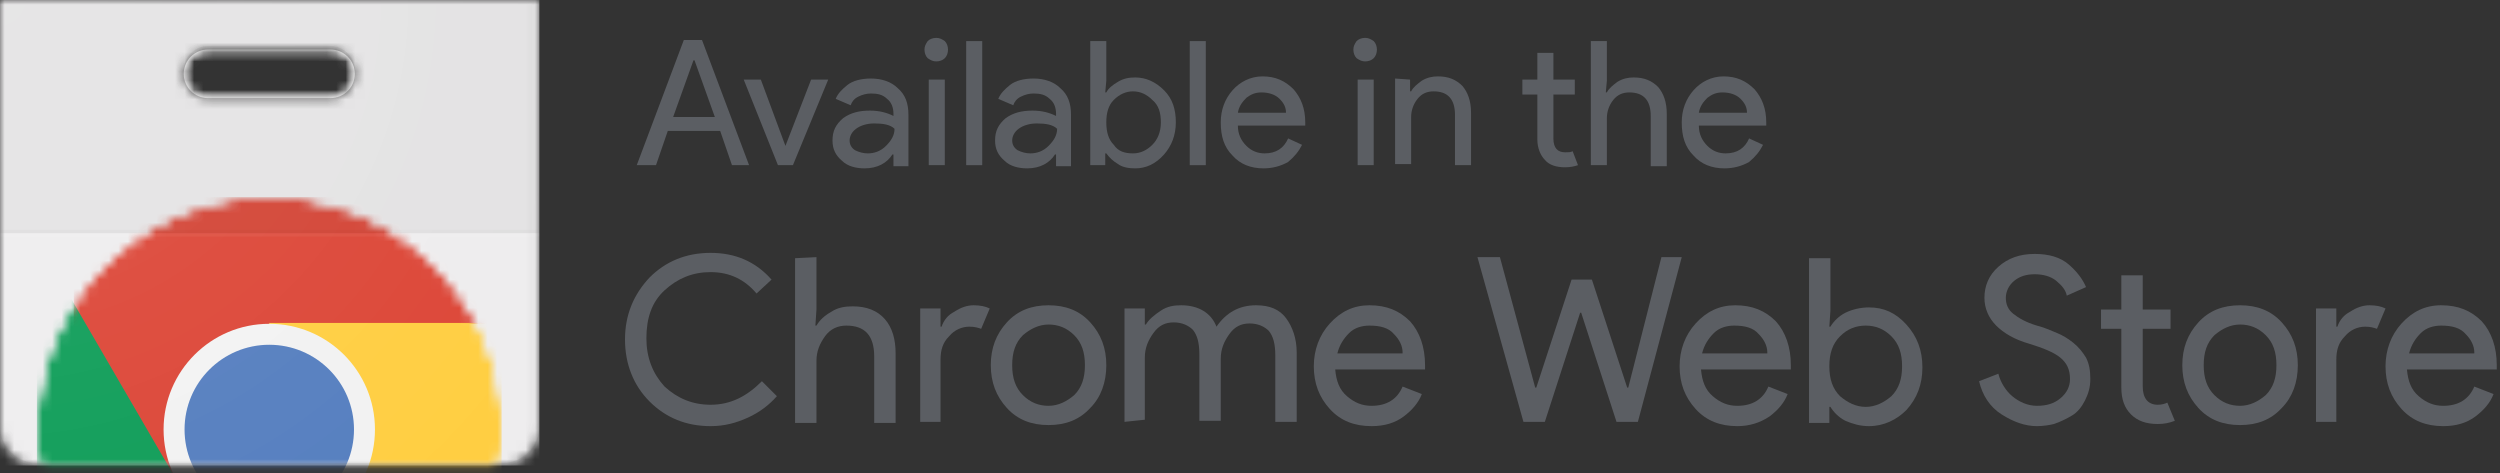
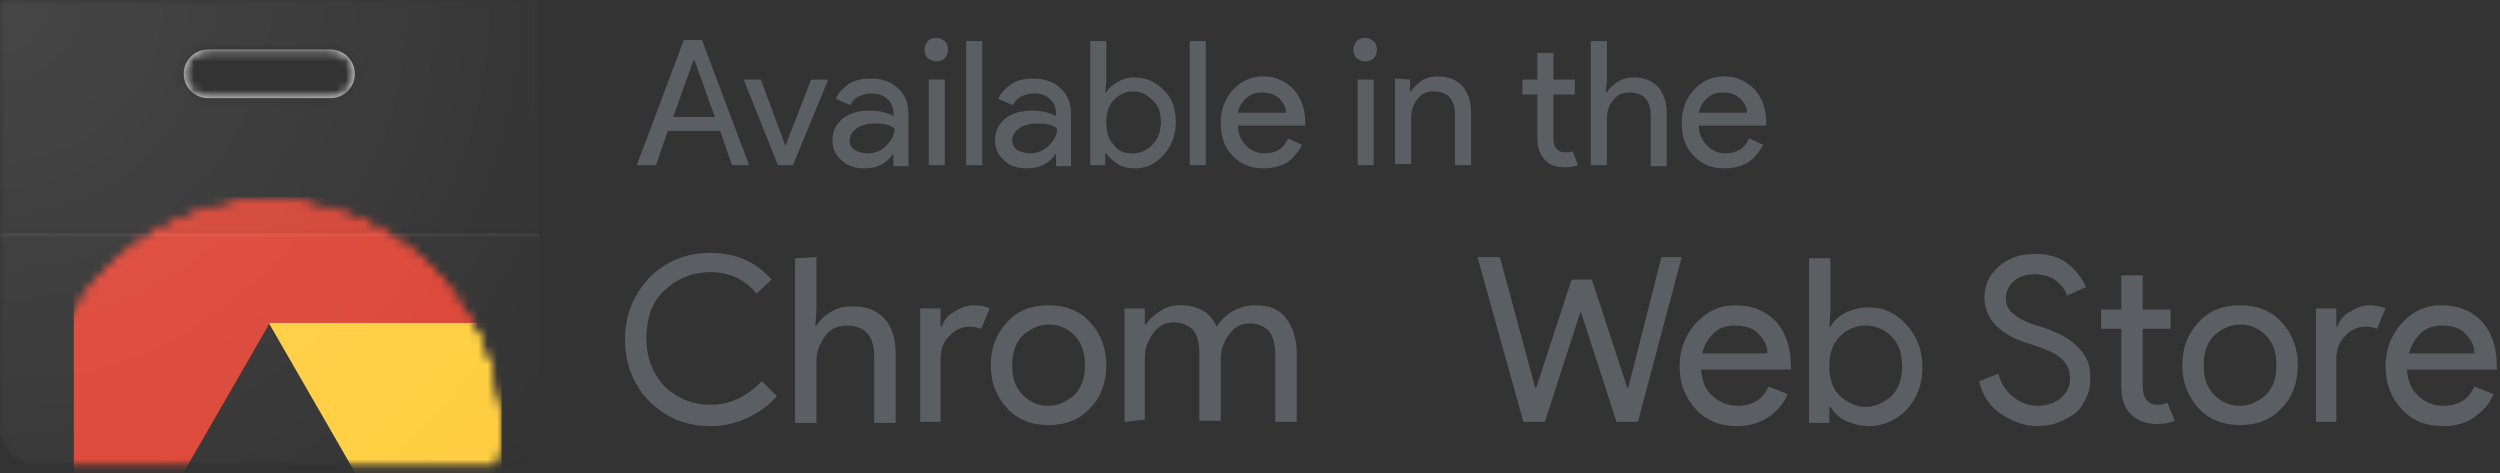
<svg xmlns="http://www.w3.org/2000/svg" width="264" height="50" viewBox="0 0 264 50" fill="none">
  <rect x="0" y="0" width="264" height="50" fill="#333333" stroke="none" />
  <path d="M75.036 45C72.438 45 70.292 44.096 68.598 42.402C66.904 40.708 66 38.449 66 35.851C66 33.253 66.904 31.107 68.598 29.3C70.292 27.606 72.438 26.703 75.036 26.703C77.634 26.703 79.78 27.606 81.474 29.526L79.893 30.994C78.65 29.526 77.069 28.735 75.036 28.735C73.116 28.735 71.534 29.413 70.179 30.656C68.824 31.898 68.259 33.592 68.259 35.738C68.259 37.771 68.937 39.466 70.179 40.821C71.534 42.063 73.116 42.741 75.036 42.741C77.182 42.741 78.876 41.837 80.457 40.256L82.039 41.837C81.248 42.741 80.231 43.532 78.989 44.096C77.747 44.661 76.504 45 75.036 45Z" fill="#5B5E63" />
  <path d="M86.218 27.154V32.689L86.105 34.383H86.218C86.556 33.818 87.008 33.366 87.799 32.915C88.477 32.463 89.267 32.35 90.058 32.35C91.526 32.35 92.656 32.802 93.446 33.705C94.237 34.609 94.576 35.851 94.576 37.319V44.661H92.317V37.658C92.317 35.399 91.3 34.383 89.38 34.383C88.477 34.383 87.686 34.722 87.121 35.512C86.556 36.303 86.218 37.094 86.218 38.11V44.661H83.959V27.267L86.218 27.154Z" fill="#5B5E63" />
  <path d="M99.433 44.548H97.174V32.576H99.32V34.496H99.433C99.658 33.818 100.11 33.253 100.788 32.915C101.466 32.463 102.143 32.237 102.821 32.237C103.499 32.237 104.063 32.35 104.515 32.576L103.612 34.722C103.273 34.609 102.934 34.496 102.369 34.496C101.579 34.496 100.788 34.835 100.223 35.512C99.546 36.19 99.32 36.981 99.32 37.997V44.548H99.433Z" fill="#5B5E63" />
  <path d="M106.322 34.044C107.452 32.802 108.92 32.237 110.727 32.237C112.535 32.237 114.003 32.802 115.132 34.044C116.262 35.286 116.827 36.755 116.827 38.562C116.827 40.369 116.262 41.95 115.132 43.08C114.003 44.322 112.535 44.887 110.727 44.887C108.92 44.887 107.452 44.322 106.322 43.08C105.193 41.837 104.628 40.369 104.628 38.562C104.628 36.755 105.193 35.286 106.322 34.044ZM108.017 41.724C108.807 42.515 109.711 42.854 110.727 42.854C111.744 42.854 112.647 42.402 113.438 41.724C114.229 40.934 114.568 39.917 114.568 38.562C114.568 37.207 114.229 36.19 113.438 35.399C112.647 34.609 111.744 34.27 110.727 34.27C109.711 34.27 108.807 34.722 108.017 35.399C107.226 36.19 106.887 37.207 106.887 38.562C106.887 39.917 107.226 40.934 108.017 41.724Z" fill="#5B5E63" />
  <path d="M118.747 44.548V32.576H120.893V34.27H121.006C121.344 33.705 121.909 33.253 122.587 32.802C123.264 32.35 123.942 32.237 124.733 32.237C126.54 32.237 127.895 33.028 128.46 34.496C129.477 33.028 130.832 32.237 132.639 32.237C134.107 32.237 135.124 32.689 135.802 33.592C136.479 34.496 136.931 35.738 136.931 37.207V44.548H134.672V37.545C134.672 36.303 134.446 35.512 133.995 34.948C133.543 34.496 132.865 34.157 131.961 34.157C131.058 34.157 130.38 34.496 129.815 35.286C129.251 36.077 128.912 36.868 128.912 37.884V44.435H126.653V37.432C126.653 36.19 126.427 35.399 125.975 34.835C125.523 34.383 124.846 34.044 123.942 34.044C123.039 34.044 122.361 34.383 121.796 35.173C121.231 35.964 120.893 36.755 120.893 37.771V44.322L118.747 44.548Z" fill="#5B5E63" />
-   <path d="M144.837 45C143.03 45 141.562 44.435 140.432 43.193C139.303 41.95 138.738 40.482 138.738 38.675C138.738 36.981 139.303 35.399 140.432 34.157C141.562 32.915 142.917 32.237 144.612 32.237C146.419 32.237 147.774 32.802 148.904 33.931C149.92 35.061 150.485 36.642 150.485 38.562V39.014H140.997C141.11 40.256 141.449 41.16 142.24 41.837C143.03 42.515 143.821 42.854 144.837 42.854C146.419 42.854 147.548 42.176 148.113 40.821L150.146 41.612C149.807 42.515 149.129 43.306 148.226 43.983C147.322 44.661 146.193 45 144.837 45ZM148.113 37.207C148.113 36.529 147.774 35.851 147.209 35.286C146.645 34.609 145.741 34.383 144.612 34.383C143.821 34.383 143.03 34.609 142.466 35.173C141.901 35.738 141.449 36.416 141.223 37.32H148.113V37.207Z" fill="#5B5E63" />
  <path d="M177.592 27.154L172.961 44.548H170.702L166.975 33.028H166.862L163.135 44.548H160.876L156.019 27.154H158.391L162.118 40.934H162.231L165.959 29.526H168.105L171.832 40.934H171.945L175.446 27.154H177.592Z" fill="#5B5E63" />
  <path d="M183.466 45C181.658 45 180.19 44.435 179.061 43.193C177.931 41.95 177.366 40.482 177.366 38.675C177.366 36.981 177.931 35.399 179.061 34.157C180.19 32.915 181.546 32.237 183.24 32.237C185.047 32.237 186.402 32.802 187.532 33.931C188.548 35.061 189.113 36.642 189.113 38.562V39.014H179.625C179.738 40.256 180.077 41.16 180.868 41.837C181.658 42.515 182.449 42.854 183.466 42.854C185.047 42.854 186.176 42.176 186.741 40.821L188.774 41.612C188.435 42.515 187.758 43.306 186.854 43.983C185.838 44.661 184.708 45 183.466 45ZM186.628 37.207C186.628 36.529 186.289 35.851 185.725 35.286C185.16 34.609 184.256 34.383 183.127 34.383C182.336 34.383 181.546 34.609 180.981 35.173C180.416 35.738 179.964 36.416 179.738 37.32H186.628V37.207Z" fill="#5B5E63" />
  <path d="M197.358 45C196.455 45 195.664 44.774 194.873 44.435C194.196 44.096 193.631 43.532 193.292 42.967H193.179V44.661H191.033V27.267H193.292V32.802L193.179 34.496H193.292C193.631 33.931 194.196 33.366 194.873 33.028C195.551 32.689 196.455 32.463 197.358 32.463C198.939 32.463 200.182 33.028 201.311 34.27C202.441 35.512 203.006 36.981 203.006 38.788C203.006 40.595 202.441 42.063 201.311 43.306C200.295 44.322 198.939 45 197.358 45ZM197.019 42.967C198.036 42.967 198.939 42.515 199.73 41.837C200.521 41.047 200.86 40.03 200.86 38.675C200.86 37.32 200.521 36.303 199.73 35.512C198.939 34.722 198.036 34.383 197.019 34.383C196.003 34.383 195.099 34.722 194.309 35.512C193.518 36.303 193.179 37.32 193.179 38.675C193.179 40.03 193.518 41.047 194.309 41.837C195.099 42.515 196.003 42.967 197.019 42.967Z" fill="#5B5E63" />
  <path d="M215.091 45C213.848 45 212.606 44.548 211.364 43.758C210.121 42.967 209.331 41.724 208.992 40.256L211.025 39.465C211.251 40.369 211.815 41.273 212.493 41.837C213.171 42.402 214.074 42.854 215.091 42.854C216.107 42.854 216.898 42.628 217.576 42.063C218.253 41.499 218.592 40.821 218.592 40.03C218.592 39.014 218.253 38.336 217.576 37.771C216.898 37.207 215.769 36.755 214.3 36.303C212.719 35.851 211.589 35.173 210.799 34.383C210.008 33.592 209.556 32.576 209.556 31.446C209.556 30.204 210.008 29.074 211.025 28.171C212.041 27.267 213.284 26.815 214.865 26.815C216.333 26.815 217.576 27.154 218.479 27.945C219.383 28.735 219.948 29.526 220.286 30.317L218.253 31.22C218.14 30.656 217.802 30.204 217.124 29.639C216.559 29.187 215.769 28.961 214.865 28.961C213.961 28.961 213.284 29.187 212.719 29.639C212.154 30.091 211.815 30.769 211.815 31.446C211.815 32.124 212.041 32.689 212.606 33.141C213.171 33.592 213.961 34.044 215.091 34.383C215.994 34.609 216.672 34.948 217.237 35.173C217.802 35.399 218.366 35.738 218.931 36.19C219.496 36.642 219.948 37.207 220.286 37.771C220.625 38.449 220.738 39.127 220.738 40.03C220.738 40.934 220.512 41.612 220.174 42.289C219.835 42.967 219.383 43.532 218.818 43.87C218.253 44.209 217.576 44.548 216.898 44.774C216.446 44.887 215.769 45 215.091 45Z" fill="#5B5E63" />
  <path d="M227.854 44.774C226.611 44.774 225.708 44.435 225.03 43.758C224.353 43.08 224.014 42.176 224.014 40.934V34.722H221.868V32.689H224.014V29.074H226.273V32.689H229.209V34.722H226.273V40.821C226.273 42.063 226.837 42.741 227.854 42.741C228.306 42.741 228.645 42.628 228.87 42.515L229.661 44.435C229.096 44.661 228.532 44.774 227.854 44.774Z" fill="#5B5E63" />
  <path d="M232.146 34.044C233.275 32.802 234.744 32.237 236.551 32.237C238.358 32.237 239.826 32.802 240.956 34.044C242.085 35.286 242.65 36.755 242.65 38.562C242.65 40.369 242.085 41.95 240.956 43.08C239.826 44.322 238.358 44.887 236.551 44.887C234.744 44.887 233.275 44.322 232.146 43.08C231.017 41.837 230.452 40.369 230.452 38.562C230.452 36.755 231.017 35.286 232.146 34.044ZM233.84 41.724C234.631 42.515 235.534 42.854 236.551 42.854C237.567 42.854 238.471 42.402 239.262 41.724C240.052 40.934 240.391 39.917 240.391 38.562C240.391 37.207 240.052 36.19 239.262 35.399C238.471 34.609 237.567 34.27 236.551 34.27C235.534 34.27 234.631 34.722 233.84 35.399C233.05 36.19 232.711 37.207 232.711 38.562C232.711 39.917 233.05 40.934 233.84 41.724Z" fill="#5B5E63" />
  <path d="M246.829 44.548H244.57V32.576H246.716V34.496H246.829C247.055 33.818 247.507 33.253 248.184 32.915C248.862 32.463 249.54 32.237 250.218 32.237C250.895 32.237 251.46 32.35 251.912 32.576L251.008 34.722C250.669 34.609 250.331 34.496 249.766 34.496C248.975 34.496 248.184 34.835 247.62 35.512C246.942 36.19 246.716 36.981 246.716 37.997V44.548H246.829Z" fill="#5B5E63" />
  <path d="M258.011 45C256.204 45 254.736 44.435 253.606 43.193C252.477 41.95 251.912 40.482 251.912 38.675C251.912 36.981 252.477 35.399 253.606 34.157C254.736 32.915 256.091 32.237 257.785 32.237C259.592 32.237 260.948 32.802 262.077 33.931C263.094 35.061 263.658 36.642 263.658 38.562V39.014H254.171C254.284 40.256 254.623 41.16 255.413 41.837C256.204 42.515 256.995 42.854 258.011 42.854C259.592 42.854 260.722 42.176 261.287 40.821L263.32 41.612C262.981 42.515 262.303 43.306 261.399 43.983C260.496 44.661 259.366 45 258.011 45ZM261.287 37.207C261.287 36.529 260.948 35.851 260.383 35.286C259.818 34.609 258.915 34.383 257.785 34.383C256.994 34.383 256.204 34.609 255.639 35.173C255.074 35.738 254.623 36.416 254.397 37.32H261.287V37.207Z" fill="#5B5E63" />
  <path d="M67.242 17.441L72.212 4.226H74.132L79.102 17.441H77.295L76.052 13.826H70.518L69.275 17.441H67.242ZM71.083 12.358H75.488L73.342 6.372H73.229L71.083 12.358Z" fill="#5B5E63" />
  <path d="M82.151 17.441L78.537 8.405H80.344L82.942 15.408L85.653 8.405H87.46L83.733 17.441H82.151Z" fill="#5B5E63" />
  <path d="M91.3 17.78C90.397 17.78 89.493 17.554 88.928 16.989C88.251 16.424 87.912 15.747 87.912 14.843C87.912 13.826 88.251 13.149 89.041 12.471C89.832 11.906 90.736 11.68 91.865 11.68C92.882 11.68 93.672 11.906 94.35 12.245V12.019C94.35 11.342 94.124 10.777 93.672 10.438C93.22 9.986 92.656 9.873 91.978 9.873C91.526 9.873 91.074 9.986 90.623 10.212C90.171 10.438 89.945 10.777 89.832 11.116L88.251 10.438C88.477 9.873 88.928 9.421 89.493 8.97C90.058 8.518 90.962 8.292 91.978 8.292C93.108 8.292 94.124 8.631 94.802 9.309C95.592 9.986 95.931 10.89 95.931 12.132V17.554H94.35V16.311H94.237C93.672 17.215 92.656 17.78 91.3 17.78ZM91.639 16.198C92.317 16.198 92.995 15.973 93.559 15.408C94.124 14.843 94.463 14.278 94.463 13.601C94.011 13.149 93.22 13.036 92.317 13.036C91.526 13.036 90.849 13.262 90.397 13.601C89.945 13.939 89.719 14.391 89.719 14.843C89.719 15.295 89.945 15.634 90.284 15.86C90.736 16.085 91.187 16.198 91.639 16.198Z" fill="#5B5E63" />
  <path d="M99.771 6.146C99.546 6.372 99.207 6.485 98.868 6.485C98.529 6.485 98.303 6.372 97.964 6.146C97.738 5.92 97.625 5.581 97.625 5.242C97.625 4.904 97.738 4.678 97.964 4.339C98.19 4.113 98.529 4 98.868 4C99.207 4 99.433 4.113 99.771 4.339C99.997 4.565 100.11 4.904 100.11 5.242C100.11 5.581 99.997 5.92 99.771 6.146ZM99.771 17.441H98.077V8.405H99.771V17.441Z" fill="#5B5E63" />
  <path d="M103.724 17.441H102.03V4.339H103.724V17.441Z" fill="#5B5E63" />
  <path d="M108.468 17.78C107.565 17.78 106.661 17.554 106.096 16.989C105.419 16.424 105.08 15.747 105.08 14.843C105.08 13.826 105.419 13.149 106.209 12.471C107 11.906 107.904 11.68 109.033 11.68C110.05 11.68 110.84 11.906 111.518 12.245V12.019C111.518 11.342 111.292 10.777 110.84 10.438C110.388 9.986 109.824 9.873 109.146 9.873C108.694 9.873 108.242 9.986 107.791 10.212C107.339 10.438 107.113 10.777 107 11.116L105.419 10.438C105.645 9.873 106.096 9.421 106.661 8.97C107.226 8.518 108.129 8.292 109.146 8.292C110.275 8.292 111.292 8.631 111.97 9.309C112.76 9.986 113.099 10.89 113.099 12.132V17.554H111.518V16.311H111.405C110.84 17.215 109.824 17.78 108.468 17.78ZM108.807 16.198C109.485 16.198 110.162 15.973 110.727 15.408C111.292 14.843 111.631 14.278 111.631 13.601C111.179 13.149 110.388 13.036 109.485 13.036C108.694 13.036 108.016 13.262 107.565 13.601C107.113 13.939 106.887 14.391 106.887 14.843C106.887 15.295 107.113 15.634 107.452 15.86C107.904 16.085 108.355 16.198 108.807 16.198Z" fill="#5B5E63" />
  <path d="M119.876 17.78C119.198 17.78 118.521 17.667 118.069 17.328C117.504 16.989 117.165 16.65 116.826 16.198H116.713V17.441H115.132V4.339H116.826V8.518L116.713 9.76H116.826C117.052 9.309 117.504 8.97 118.069 8.631C118.634 8.292 119.198 8.179 119.876 8.179C121.005 8.179 122.022 8.631 122.926 9.534C123.829 10.438 124.168 11.568 124.168 12.923C124.168 14.278 123.716 15.408 122.926 16.311C122.022 17.328 121.005 17.78 119.876 17.78ZM119.65 16.198C120.441 16.198 121.118 15.86 121.683 15.295C122.248 14.73 122.587 13.939 122.587 12.923C122.587 11.906 122.361 11.116 121.683 10.551C121.118 9.986 120.441 9.647 119.65 9.647C118.859 9.647 118.182 9.986 117.617 10.551C117.052 11.116 116.826 11.906 116.826 12.923C116.826 13.939 117.052 14.73 117.617 15.295C118.069 15.973 118.747 16.198 119.65 16.198Z" fill="#5B5E63" />
  <path d="M127.331 17.441H125.636V4.339H127.331V17.441Z" fill="#5B5E63" />
  <path d="M133.43 17.78C132.074 17.78 130.945 17.328 130.154 16.424C129.251 15.521 128.912 14.391 128.912 12.923C128.912 11.568 129.364 10.438 130.154 9.534C130.945 8.631 132.074 8.066 133.317 8.066C134.672 8.066 135.689 8.518 136.592 9.421C137.383 10.325 137.835 11.454 137.835 12.923V13.262H130.719C130.719 14.165 131.058 14.843 131.623 15.408C132.187 15.972 132.865 16.198 133.543 16.198C134.785 16.198 135.576 15.634 136.028 14.617L137.496 15.295C137.157 15.972 136.705 16.537 136.028 17.102C135.237 17.554 134.333 17.78 133.43 17.78ZM135.802 11.906C135.802 11.342 135.576 10.89 135.124 10.438C134.672 9.986 133.995 9.76 133.204 9.76C132.526 9.76 132.074 9.986 131.623 10.325C131.171 10.777 130.832 11.229 130.719 11.906H135.802Z" fill="#5B5E63" />
  <path d="M145.063 6.146C144.837 6.372 144.499 6.485 144.16 6.485C143.821 6.485 143.595 6.372 143.256 6.146C143.03 5.92 142.917 5.581 142.917 5.242C142.917 4.904 143.03 4.678 143.256 4.339C143.482 4.113 143.821 4 144.16 4C144.499 4 144.725 4.113 145.063 4.339C145.289 4.565 145.402 4.904 145.402 5.242C145.402 5.581 145.289 5.92 145.063 6.146ZM145.063 17.441H143.369V8.405H145.063V17.441Z" fill="#5B5E63" />
  <path d="M148.904 8.405V9.647H149.016C149.242 9.196 149.694 8.857 150.146 8.518C150.711 8.179 151.275 8.066 151.84 8.066C152.97 8.066 153.76 8.405 154.438 9.083C155.003 9.76 155.342 10.664 155.342 11.906V17.441H153.647V12.132C153.647 10.438 152.857 9.647 151.388 9.647C150.711 9.647 150.146 9.873 149.694 10.438C149.242 11.003 149.016 11.68 149.016 12.358V17.328H147.322V8.292L148.904 8.405Z" fill="#5B5E63" />
  <path d="M165.281 17.667C164.377 17.667 163.587 17.441 163.135 16.876C162.683 16.424 162.344 15.634 162.344 14.73V9.986H160.763V8.405H162.344V5.581H164.039V8.405H166.298V9.986H164.039V14.617C164.039 15.634 164.49 16.085 165.281 16.085C165.62 16.085 165.846 16.085 166.072 15.972L166.636 17.441C166.298 17.554 165.846 17.667 165.281 17.667Z" fill="#5B5E63" />
  <path d="M169.686 4.339V8.518L169.573 9.76H169.686C169.912 9.309 170.364 8.97 170.815 8.631C171.38 8.292 171.945 8.179 172.51 8.179C173.639 8.179 174.43 8.518 175.107 9.196C175.672 9.873 176.011 10.777 176.011 12.019V17.554H174.317V12.245C174.317 10.551 173.526 9.76 172.058 9.76C171.38 9.76 170.815 9.986 170.364 10.551C169.912 11.116 169.686 11.793 169.686 12.471V17.441H167.992V4.339H169.686Z" fill="#5B5E63" />
  <path d="M182.11 17.78C180.755 17.78 179.625 17.328 178.835 16.424C177.931 15.521 177.592 14.391 177.592 12.923C177.592 11.568 178.044 10.438 178.835 9.534C179.625 8.631 180.755 8.066 181.997 8.066C183.353 8.066 184.369 8.518 185.273 9.421C186.063 10.325 186.515 11.454 186.515 12.923V13.262H179.399C179.399 14.165 179.738 14.843 180.303 15.408C180.868 15.972 181.545 16.198 182.223 16.198C183.466 16.198 184.256 15.634 184.708 14.617L186.176 15.295C185.837 15.972 185.386 16.537 184.708 17.102C183.917 17.554 183.014 17.78 182.11 17.78ZM184.482 11.906C184.482 11.342 184.256 10.89 183.804 10.438C183.353 9.986 182.675 9.76 181.884 9.76C181.207 9.76 180.755 9.986 180.303 10.325C179.851 10.777 179.512 11.229 179.399 11.906H184.482Z" fill="#5B5E63" />
  <mask id="mask0_14_30" style="mask-type:luminance" maskUnits="userSpaceOnUse" x="0" y="0" width="57" height="50">
    <path d="M0 0V45.266C0 47.392 1.772 49.163 3.898 49.163H53.061C55.187 49.163 56.959 47.392 56.959 45.266V0H0ZM34.902 10.364H21.968C20.551 10.364 19.4 9.213 19.4 7.795C19.4 6.378 20.551 5.226 21.968 5.226H34.902C36.319 5.226 37.471 6.378 37.471 7.795C37.471 9.213 36.319 10.364 34.902 10.364Z" fill="white" />
  </mask>
  <g mask="url(#mask0_14_30)">
-     <path d="M0 0H56.959V49.163H0V0Z" fill="#EEEDEE" />
-   </g>
+     </g>
  <mask id="mask1_14_30" style="mask-type:luminance" maskUnits="userSpaceOnUse" x="0" y="0" width="57" height="50">
    <path d="M0 0V45.266C0 47.392 1.772 49.163 3.898 49.163H53.061C55.187 49.163 56.959 47.392 56.959 45.266V0H0ZM34.902 10.364H21.968C20.551 10.364 19.4 9.213 19.4 7.795C19.4 6.378 20.551 5.226 21.968 5.226H34.902C36.319 5.226 37.471 6.378 37.471 7.795C37.471 9.213 36.319 10.364 34.902 10.364Z" fill="white" />
  </mask>
  <g mask="url(#mask1_14_30)">
    <path d="M34.902 5.226H21.969C20.551 5.226 19.4 6.378 19.4 7.795C19.4 9.213 20.551 10.364 21.969 10.364H34.902C36.319 10.364 37.471 9.213 37.471 7.795C37.471 6.378 36.319 5.226 34.902 5.226Z" fill="white" />
  </g>
  <mask id="mask2_14_30" style="mask-type:luminance" maskUnits="userSpaceOnUse" x="0" y="0" width="57" height="50">
    <path d="M0 0V45.266C0 47.392 1.772 49.163 3.898 49.163H53.061C55.187 49.163 56.959 47.392 56.959 45.266V0H0ZM34.902 10.364H21.968C20.551 10.364 19.4 9.213 19.4 7.795C19.4 6.378 20.551 5.226 21.968 5.226H34.902C36.319 5.226 37.471 6.378 37.471 7.795C37.471 9.213 36.319 10.364 34.902 10.364Z" fill="white" />
  </mask>
  <g mask="url(#mask2_14_30)">
    <mask id="mask3_14_30" style="mask-type:luminance" maskUnits="userSpaceOnUse" x="3" y="20" width="51" height="50">
      <mask id="mask4_14_30" style="mask-type:luminance" maskUnits="userSpaceOnUse" x="3" y="20" width="51" height="50">
        <mask id="mask5_14_30" style="mask-type:luminance" maskUnits="userSpaceOnUse" x="3" y="20" width="51" height="50">
          <mask id="mask6_14_30" style="mask-type:luminance" maskUnits="userSpaceOnUse" x="3" y="20" width="51" height="50">
            <path d="M53.046 47.092C54.01 33.525 43.794 21.746 30.228 20.782C16.661 19.818 4.882 30.034 3.918 43.6C2.954 57.166 13.17 68.946 26.736 69.91C40.303 70.874 52.082 60.658 53.046 47.092Z" fill="white" />
          </mask>
          <g mask="url(#mask6_14_30)">
            <path d="M53.046 47.092C54.01 33.525 43.794 21.746 30.228 20.782C16.661 19.818 4.882 30.034 3.918 43.6C2.954 57.166 13.17 68.946 26.736 69.91C40.303 70.874 52.082 60.658 53.046 47.092Z" fill="white" />
          </g>
        </mask>
        <g mask="url(#mask5_14_30)">
          <path d="M53.046 47.092C54.01 33.525 43.794 21.746 30.228 20.782C16.661 19.818 4.882 30.034 3.918 43.6C2.954 57.166 13.17 68.946 26.736 69.91C40.303 70.874 52.082 60.658 53.046 47.092Z" fill="white" />
        </g>
      </mask>
      <g mask="url(#mask4_14_30)">
        <path d="M53.046 47.092C54.01 33.525 43.794 21.746 30.228 20.782C16.661 19.818 4.882 30.034 3.918 43.6C2.954 57.166 13.17 68.946 26.736 69.91C40.303 70.874 52.082 60.658 53.046 47.092Z" fill="white" />
      </g>
    </mask>
    <g mask="url(#mask3_14_30)">
      <path d="M7.795 20.728V50.935H18.779L28.435 34.193H53.061V20.817H7.795V20.728ZM7.795 20.728V50.935H18.779L28.435 34.193H53.061V20.817H7.795V20.728Z" fill="#DC4637" />
    </g>
    <mask id="mask7_14_30" style="mask-type:luminance" maskUnits="userSpaceOnUse" x="3" y="20" width="51" height="50">
      <mask id="mask8_14_30" style="mask-type:luminance" maskUnits="userSpaceOnUse" x="3" y="20" width="51" height="50">
        <mask id="mask9_14_30" style="mask-type:luminance" maskUnits="userSpaceOnUse" x="3" y="20" width="51" height="50">
          <mask id="mask10_14_30" style="mask-type:luminance" maskUnits="userSpaceOnUse" x="3" y="20" width="51" height="50">
            <path d="M53.046 47.092C54.01 33.525 43.794 21.746 30.228 20.782C16.661 19.818 4.882 30.034 3.918 43.6C2.954 57.166 13.17 68.946 26.736 69.91C40.303 70.874 52.082 60.658 53.046 47.092Z" fill="white" />
          </mask>
          <g mask="url(#mask10_14_30)">
-             <path d="M53.046 47.092C54.01 33.525 43.794 21.746 30.228 20.782C16.661 19.818 4.882 30.034 3.918 43.6C2.954 57.166 13.17 68.946 26.736 69.91C40.303 70.874 52.082 60.658 53.046 47.092Z" fill="white" />
-           </g>
+             </g>
        </mask>
        <g mask="url(#mask9_14_30)">
          <path d="M53.046 47.092C54.01 33.525 43.794 21.746 30.228 20.782C16.661 19.818 4.882 30.034 3.918 43.6C2.954 57.166 13.17 68.946 26.736 69.91C40.303 70.874 52.082 60.658 53.046 47.092Z" fill="white" />
        </g>
      </mask>
      <g mask="url(#mask8_14_30)">
        <path d="M53.046 47.092C54.01 33.525 43.794 21.746 30.228 20.782C16.661 19.818 4.882 30.034 3.918 43.6C2.954 57.166 13.17 68.946 26.736 69.91C40.303 70.874 52.082 60.658 53.046 47.092Z" fill="white" />
      </g>
    </mask>
    <g mask="url(#mask7_14_30)">
      <path d="M3.898 69.892H27.283L38.09 59.085V50.935H18.779L3.898 25.335C3.898 25.335 3.898 69.892 3.898 69.892ZM3.898 69.892H27.283L38.09 59.085V50.935H18.779L3.898 25.335C3.898 25.335 3.898 69.892 3.898 69.892Z" fill="#0F9D58" />
    </g>
    <mask id="mask11_14_30" style="mask-type:luminance" maskUnits="userSpaceOnUse" x="3" y="20" width="51" height="50">
      <mask id="mask12_14_30" style="mask-type:luminance" maskUnits="userSpaceOnUse" x="3" y="20" width="51" height="50">
        <mask id="mask13_14_30" style="mask-type:luminance" maskUnits="userSpaceOnUse" x="3" y="20" width="51" height="50">
          <mask id="mask14_14_30" style="mask-type:luminance" maskUnits="userSpaceOnUse" x="3" y="20" width="51" height="50">
            <path d="M53.046 47.092C54.01 33.525 43.794 21.746 30.228 20.782C16.661 19.818 4.882 30.034 3.918 43.6C2.954 57.166 13.17 68.946 26.736 69.91C40.303 70.874 52.082 60.658 53.046 47.092Z" fill="white" />
          </mask>
          <g mask="url(#mask14_14_30)">
            <path d="M53.046 47.092C54.01 33.525 43.794 21.746 30.228 20.782C16.661 19.818 4.882 30.034 3.918 43.6C2.954 57.166 13.17 68.946 26.736 69.91C40.303 70.874 52.082 60.658 53.046 47.092Z" fill="white" />
          </g>
        </mask>
        <g mask="url(#mask13_14_30)">
          <path d="M53.046 47.092C54.01 33.525 43.794 21.746 30.228 20.782C16.661 19.818 4.882 30.034 3.918 43.6C2.954 57.166 13.17 68.946 26.736 69.91C40.303 70.874 52.082 60.658 53.046 47.092Z" fill="white" />
        </g>
      </mask>
      <g mask="url(#mask12_14_30)">
        <path d="M53.046 47.092C54.01 33.525 43.794 21.746 30.228 20.782C16.661 19.818 4.882 30.034 3.918 43.6C2.954 57.166 13.17 68.946 26.736 69.91C40.303 70.874 52.082 60.658 53.046 47.092Z" fill="white" />
      </g>
    </mask>
    <g mask="url(#mask11_14_30)">
      <path d="M28.435 34.193L38.09 50.935L27.195 69.892H52.972V34.104H28.435V34.193ZM28.435 34.193L38.09 50.935L27.195 69.892H52.972V34.104H28.435V34.193Z" fill="#FFCE41" />
    </g>
    <mask id="mask15_14_30" style="mask-type:luminance" maskUnits="userSpaceOnUse" x="3" y="20" width="51" height="50">
      <mask id="mask16_14_30" style="mask-type:luminance" maskUnits="userSpaceOnUse" x="3" y="20" width="51" height="50">
        <mask id="mask17_14_30" style="mask-type:luminance" maskUnits="userSpaceOnUse" x="3" y="20" width="51" height="50">
          <mask id="mask18_14_30" style="mask-type:luminance" maskUnits="userSpaceOnUse" x="3" y="20" width="51" height="50">
            <path d="M53.046 47.092C54.01 33.525 43.794 21.746 30.228 20.782C16.661 19.818 4.882 30.034 3.918 43.6C2.954 57.166 13.17 68.946 26.736 69.91C40.303 70.874 52.082 60.658 53.046 47.092Z" fill="white" />
          </mask>
          <g mask="url(#mask18_14_30)">
-             <path d="M53.046 47.092C54.01 33.525 43.794 21.746 30.228 20.782C16.661 19.818 4.882 30.034 3.918 43.6C2.954 57.166 13.17 68.946 26.736 69.91C40.303 70.874 52.082 60.658 53.046 47.092Z" fill="white" />
-           </g>
+             </g>
        </mask>
        <g mask="url(#mask17_14_30)">
          <path d="M53.046 47.092C54.01 33.525 43.794 21.746 30.228 20.782C16.661 19.818 4.882 30.034 3.918 43.6C2.954 57.166 13.17 68.946 26.736 69.91C40.303 70.874 52.082 60.658 53.046 47.092Z" fill="white" />
        </g>
      </mask>
      <g mask="url(#mask16_14_30)">
        <path d="M53.046 47.092C54.01 33.525 43.794 21.746 30.228 20.782C16.661 19.818 4.882 30.034 3.918 43.6C2.954 57.166 13.17 68.946 26.736 69.91C40.303 70.874 52.082 60.658 53.046 47.092Z" fill="white" />
      </g>
    </mask>
    <g mask="url(#mask15_14_30)">
      <path d="M28.435 56.516C34.599 56.516 39.596 51.519 39.596 45.354C39.596 39.19 34.599 34.193 28.435 34.193C22.271 34.193 17.274 39.19 17.274 45.354C17.274 51.519 22.271 56.516 28.435 56.516Z" fill="#F2F2F2" />
      <path d="M28.435 54.301C33.376 54.301 37.382 50.295 37.382 45.354C37.382 40.413 33.376 36.407 28.435 36.407C23.494 36.407 19.488 40.413 19.488 45.354C19.488 50.295 23.494 54.301 28.435 54.301Z" fill="#557EBF" />
    </g>
    <mask id="mask19_14_30" style="mask-type:luminance" maskUnits="userSpaceOnUse" x="0" y="0" width="57" height="50">
      <path d="M0 0V45.266C0 47.392 1.772 49.163 3.898 49.163H53.061C55.187 49.163 56.959 47.392 56.959 45.266V0H0ZM34.902 10.364H21.968C20.551 10.364 19.4 9.213 19.4 7.795C19.4 6.378 20.551 5.226 21.968 5.226H34.902C36.319 5.226 37.471 6.378 37.471 7.795C37.471 9.213 36.319 10.364 34.902 10.364Z" fill="white" />
    </mask>
    <g mask="url(#mask19_14_30)">
      <path d="M0 0H56.959V24.626H0V0Z" fill="#212121" fill-opacity="0.05" />
    </g>
    <path d="M0 24.272H56.959V24.626H0V24.272Z" fill="#212121" fill-opacity="0.02" />
    <path d="M0 24.626H56.959V24.98H0V24.626Z" fill="white" fill-opacity="0.05" />
-     <path d="M34.902 10.364H21.968C20.64 10.364 19.488 9.301 19.4 7.972C19.4 8.061 19.4 8.061 19.4 8.15C19.4 9.567 20.551 10.719 21.968 10.719H34.902C36.319 10.719 37.471 9.567 37.471 8.15C37.471 8.061 37.471 8.061 37.471 7.972C37.382 9.301 36.319 10.364 34.902 10.364ZM0 0V0.354H56.959V0H0Z" fill="#212121" fill-opacity="0.02" />
    <path d="M21.968 5.226H34.902C36.23 5.226 37.382 6.289 37.471 7.618C37.471 7.53 37.471 7.53 37.471 7.441C37.471 6.024 36.319 4.872 34.902 4.872H21.968C20.551 4.872 19.4 6.024 19.4 7.441C19.4 7.53 19.4 7.53 19.4 7.618C19.488 6.289 20.64 5.226 21.968 5.226ZM53.061 48.898H3.898C1.772 48.898 0 47.126 0 45V45.354C0 47.48 1.772 49.252 3.898 49.252H53.061C55.187 49.252 56.959 47.48 56.959 45.354V45C56.959 47.126 55.187 48.898 53.061 48.898Z" fill="#231F20" fill-opacity="0.1" />
    <path d="M0 0V45.266C0 47.392 1.772 49.163 3.898 49.163H53.061C55.187 49.163 56.959 47.392 56.959 45.266V0H0ZM34.902 10.364H21.968C20.551 10.364 19.4 9.213 19.4 7.795C19.4 6.378 20.551 5.226 21.968 5.226H34.902C36.319 5.226 37.471 6.378 37.471 7.795C37.471 9.213 36.319 10.364 34.902 10.364Z" fill="url(#paint0_radial_14_30)" />
  </g>
  <defs>
    <radialGradient id="paint0_radial_14_30" cx="0" cy="0" r="1" gradientUnits="userSpaceOnUse" gradientTransform="translate(-0.172 -0.17) scale(73.62)">
      <stop stop-color="white" stop-opacity="0.1" />
      <stop offset="1" stop-color="white" stop-opacity="0" />
    </radialGradient>
  </defs>
</svg>